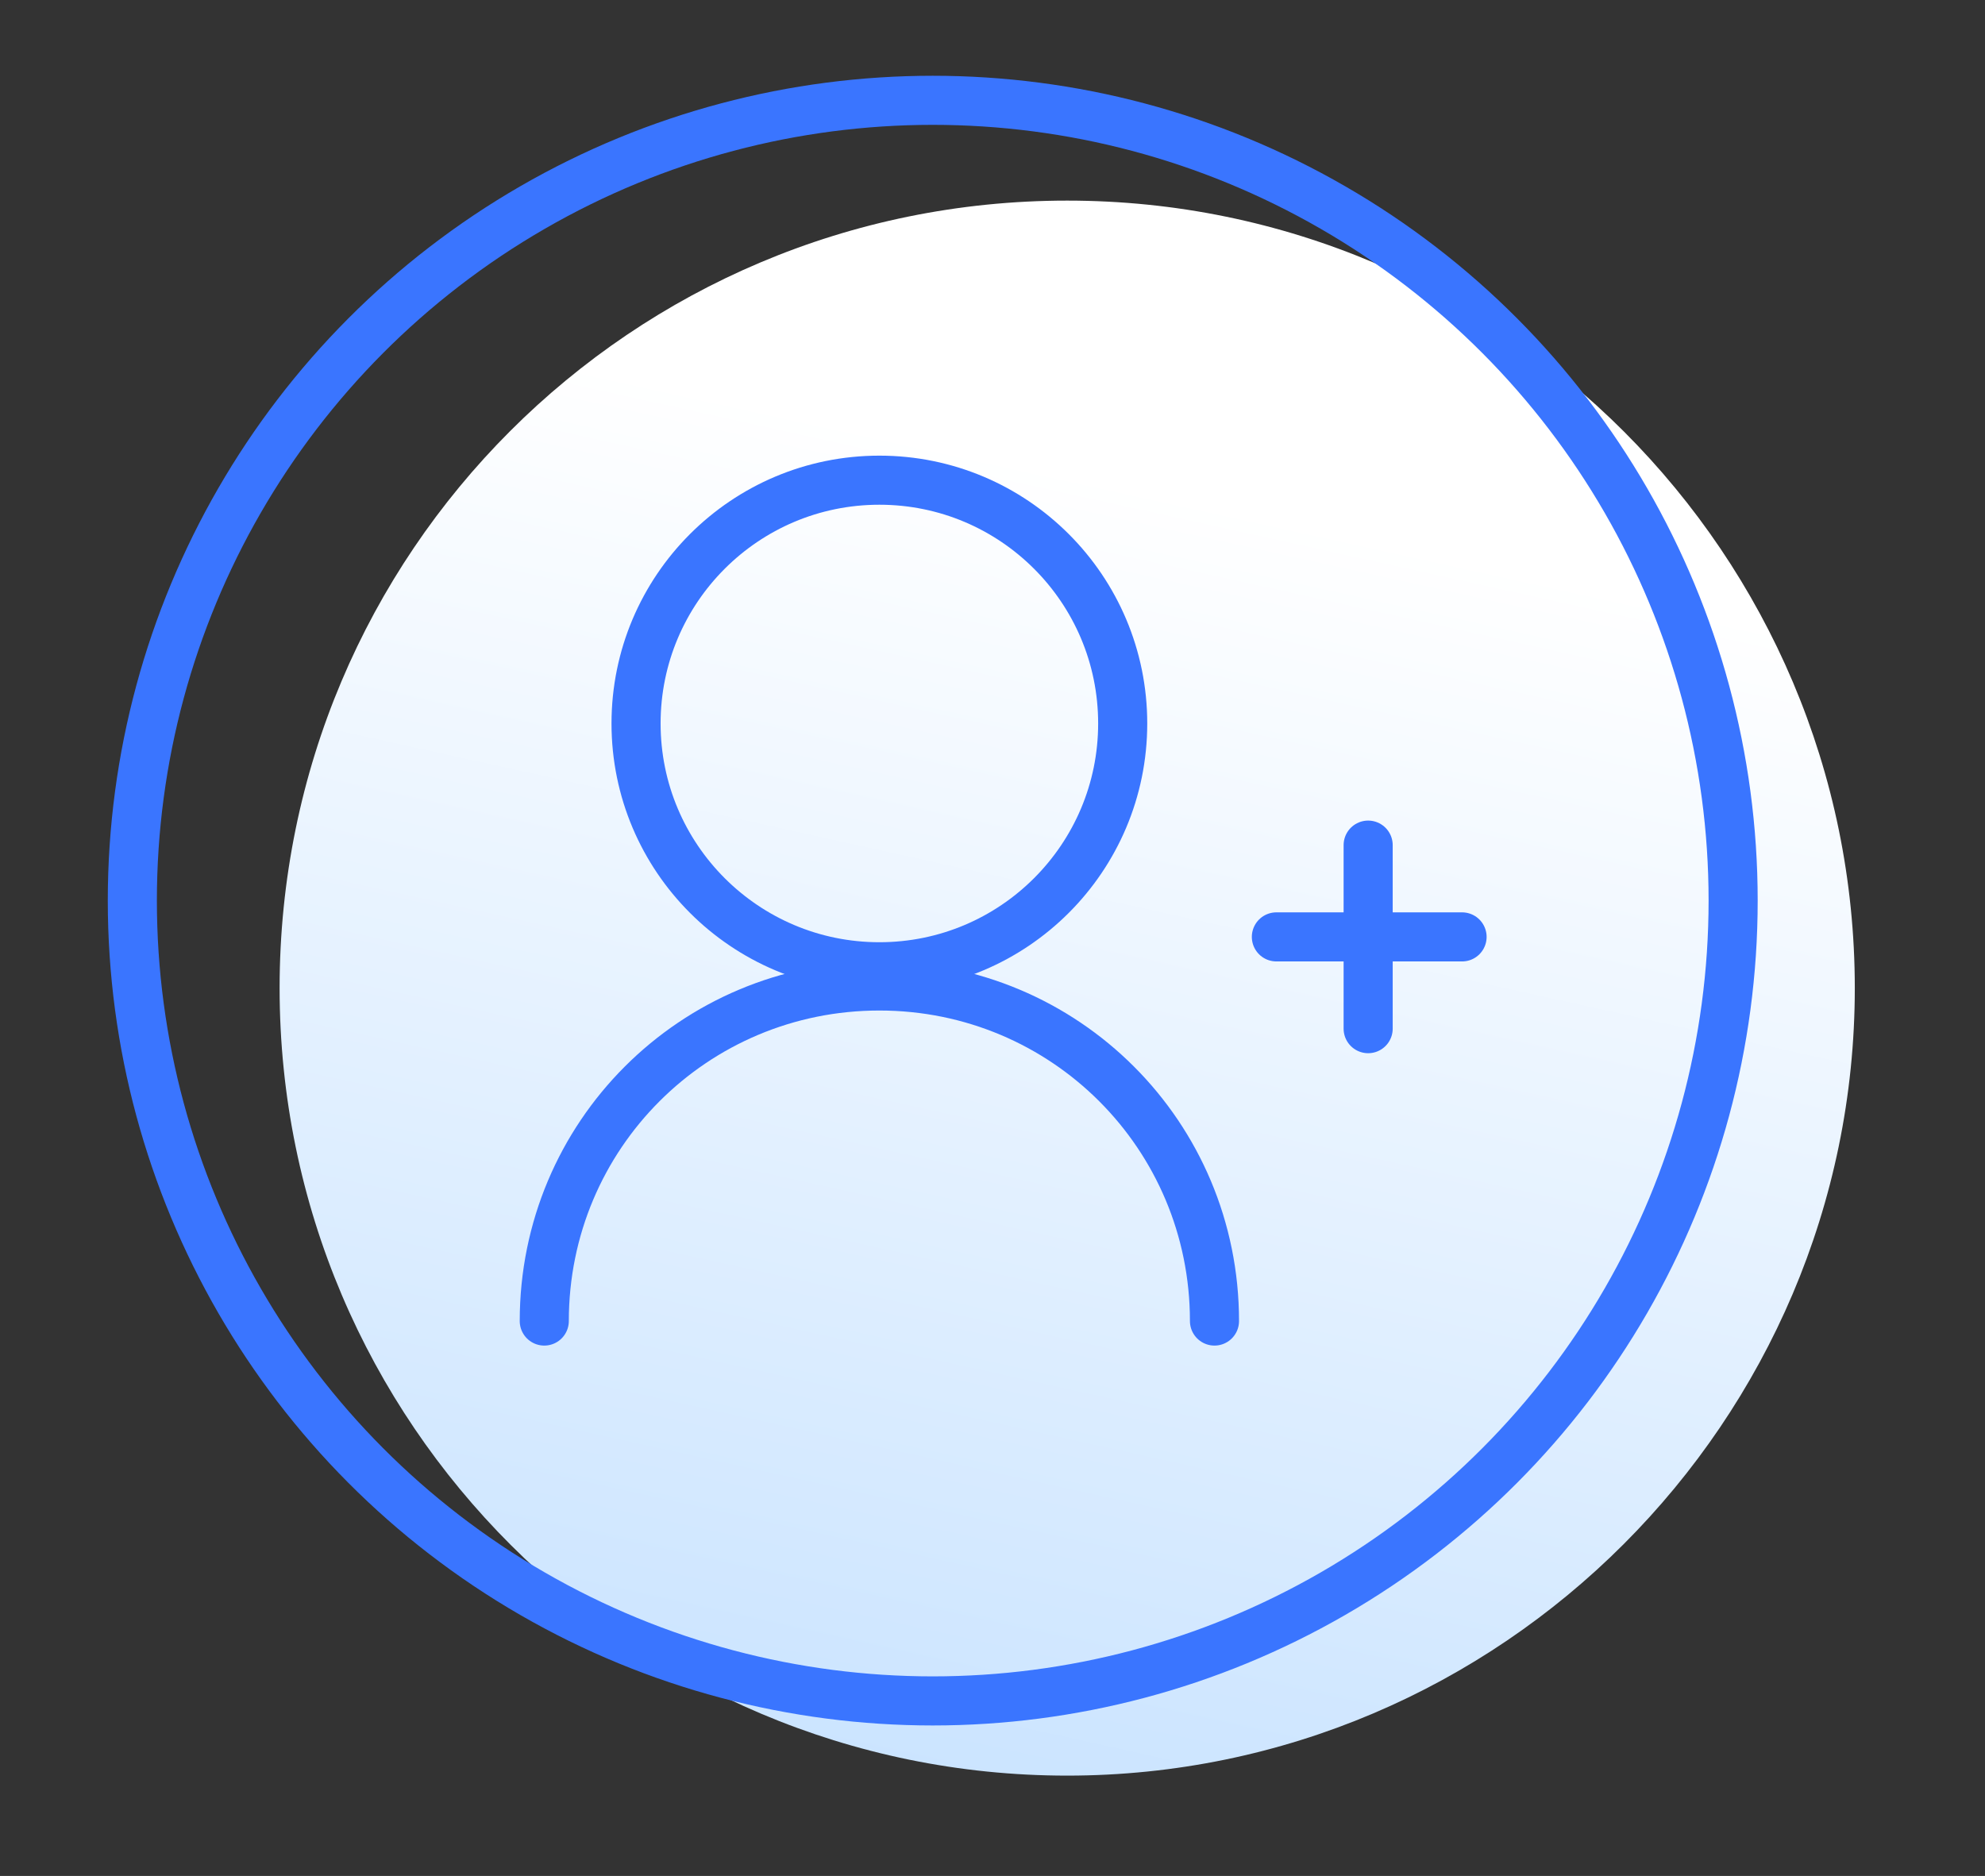
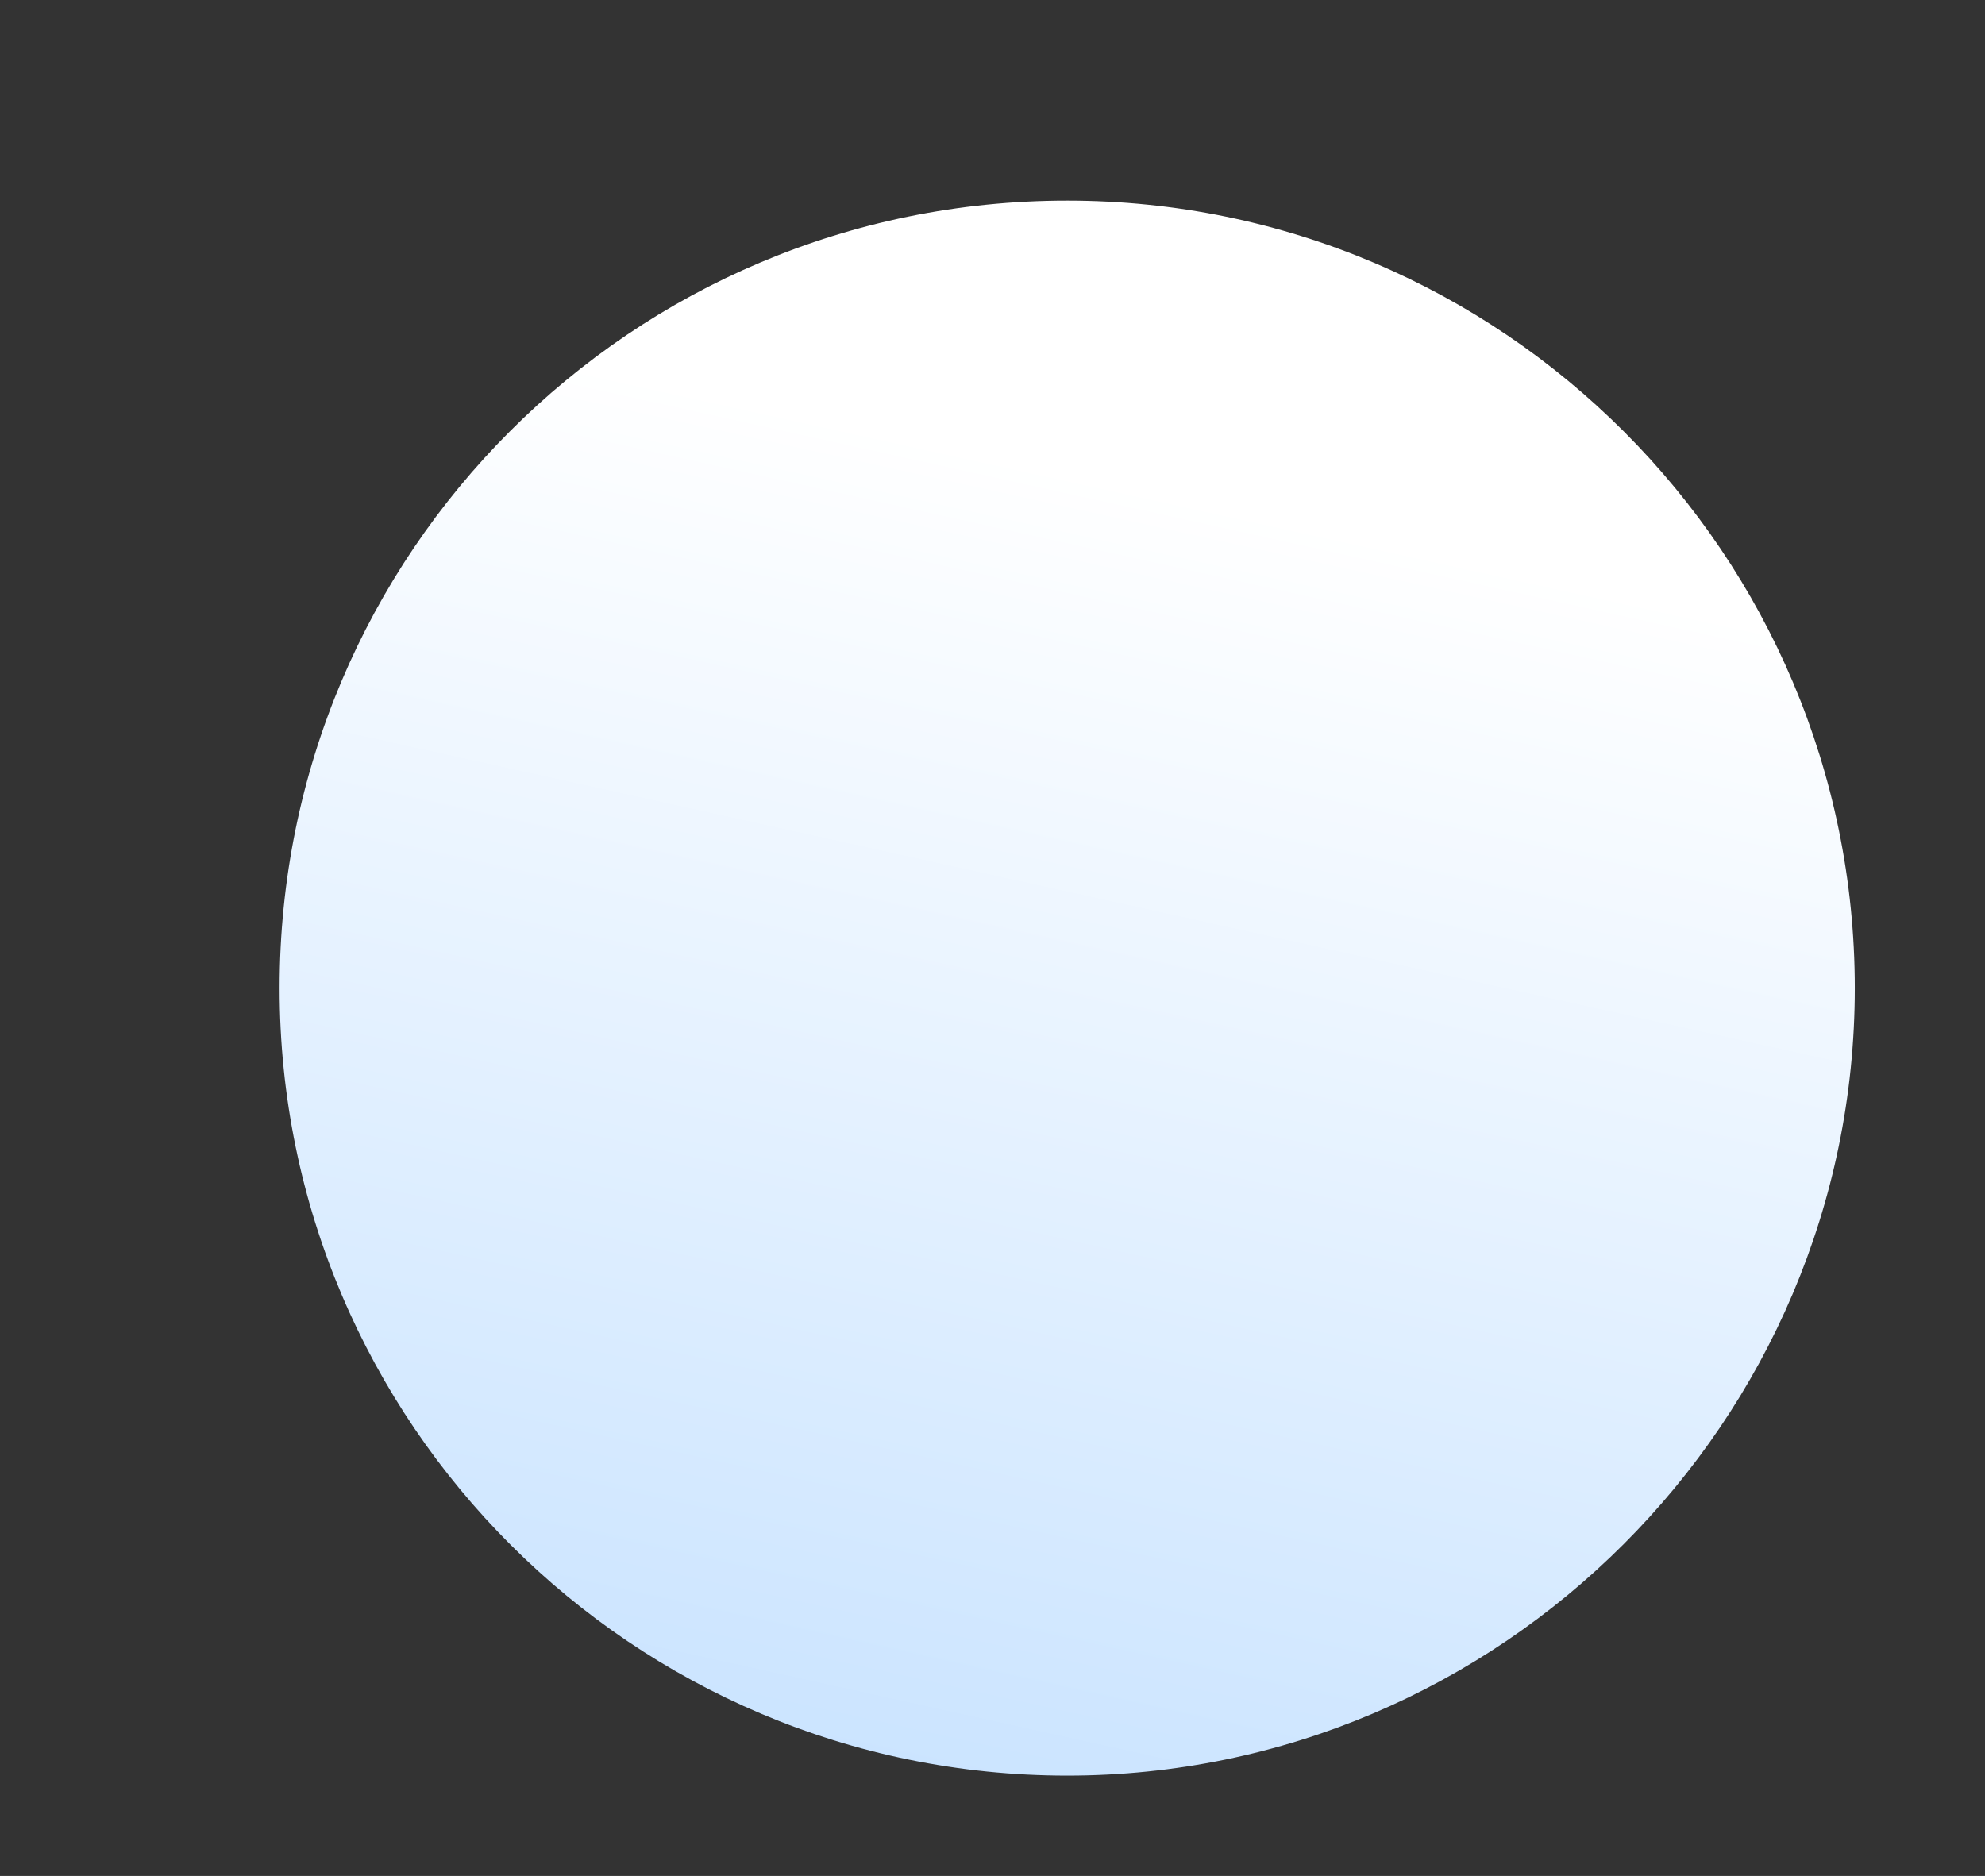
<svg xmlns="http://www.w3.org/2000/svg" version="1.1" id="Capa_1" x="0px" y="0px" viewBox="0 0 93 87.9" style="enable-background:new 0 0 93 87.9;" xml:space="preserve">
  <rect x="0" y="0" width="93" height="87.9" fill="#333333" stroke="none" />
  <style type="text/css">
	.st0{fill:url(#SVGID_1_);}
	.st1{fill:none;stroke:#3A75FF;stroke-width:2.3;stroke-linecap:round;stroke-miterlimit:10;}
</style>
  <g>
    <linearGradient id="SVGID_1_" gradientUnits="userSpaceOnUse" x1="55.102" y1="23.082" x2="30.081" y2="136.444">
      <stop offset="0" style="stop-color:#FFFFFF" />
      <stop offset="1" style="stop-color:#9CCCFF" />
    </linearGradient>
    <path class="st0" d="M50,83.2c-20.3,0-36.9-16.5-36.9-36.9S29.6,9.4,50,9.4S86.9,26,86.9,46.3S70.3,83.2,50,83.2z" />
-     <circle class="st1" cx="43.7" cy="42.2" r="37.5" />
    <g>
-       <circle class="st1" cx="41.2" cy="33.9" r="11.4" />
-       <path class="st1" d="M25.5,61.9c0-8.7,7-15.7,15.7-15.7s15.7,7,15.7,15.7" />
-     </g>
+       </g>
    <g>
-       <line class="st1" x1="64.1" y1="39.6" x2="64.1" y2="48.2" />
-       <line class="st1" x1="68.5" y1="43.9" x2="59.8" y2="43.9" />
-     </g>
+       </g>
  </g>
</svg>